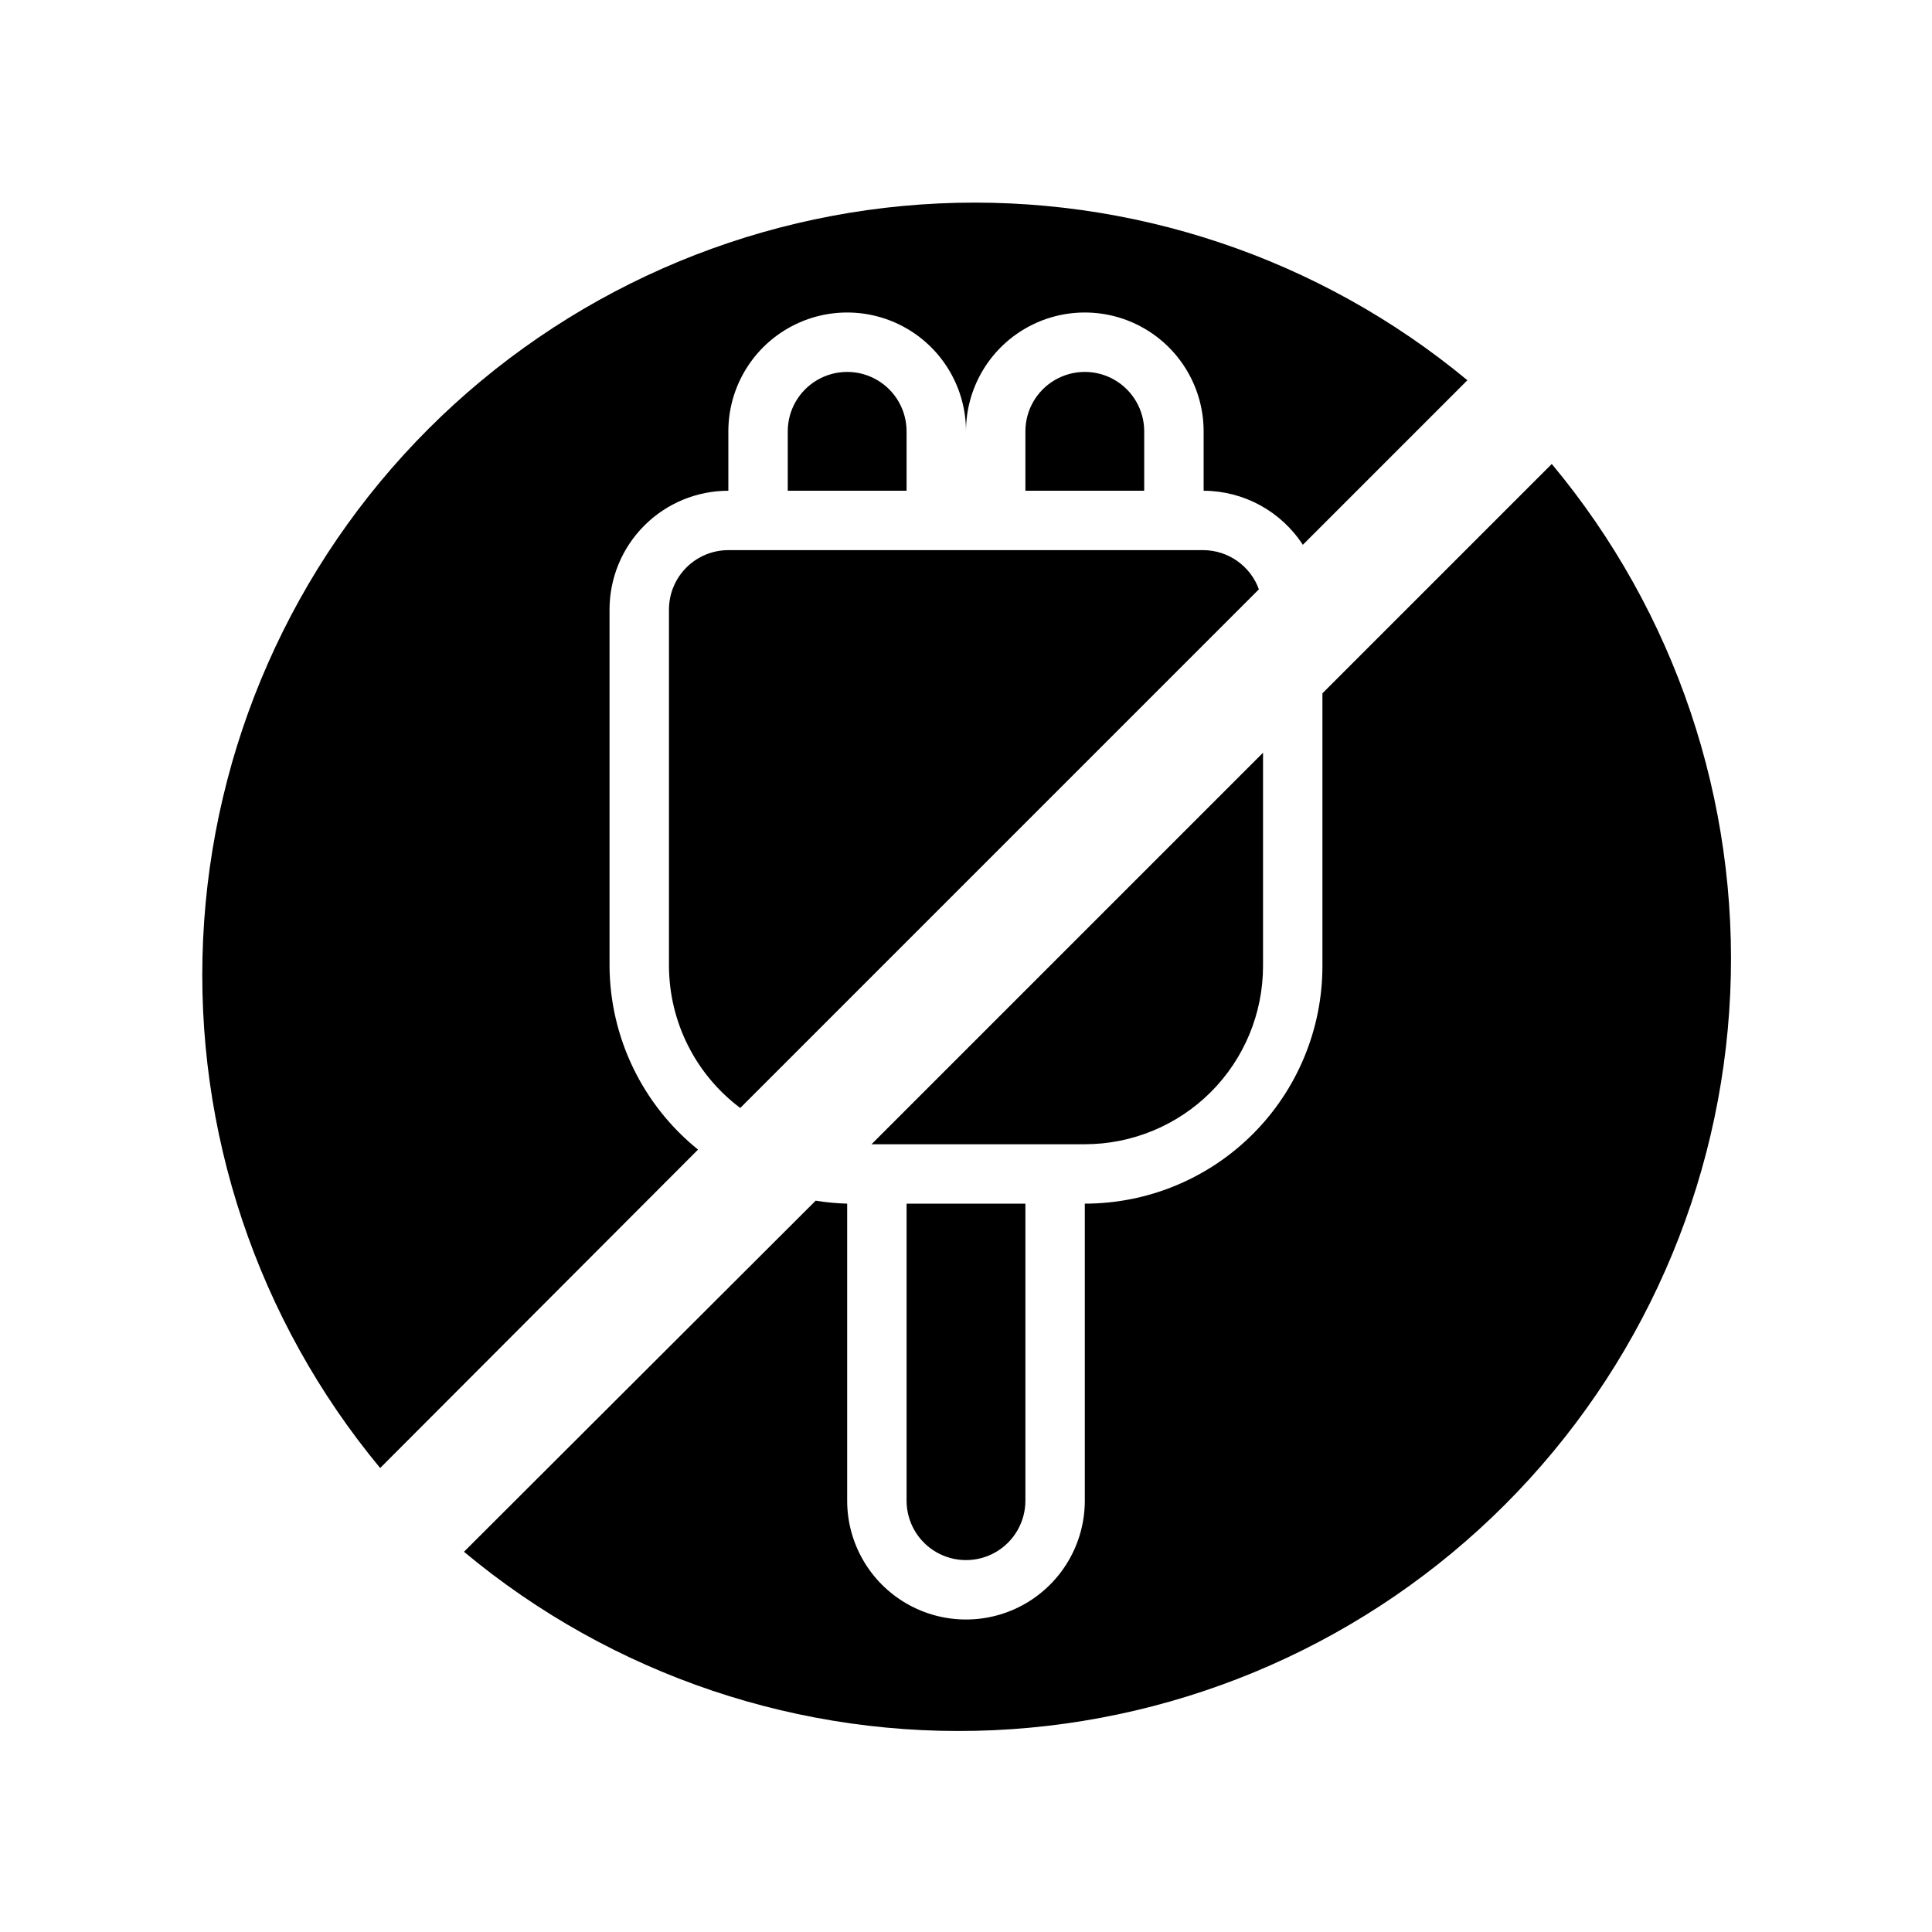
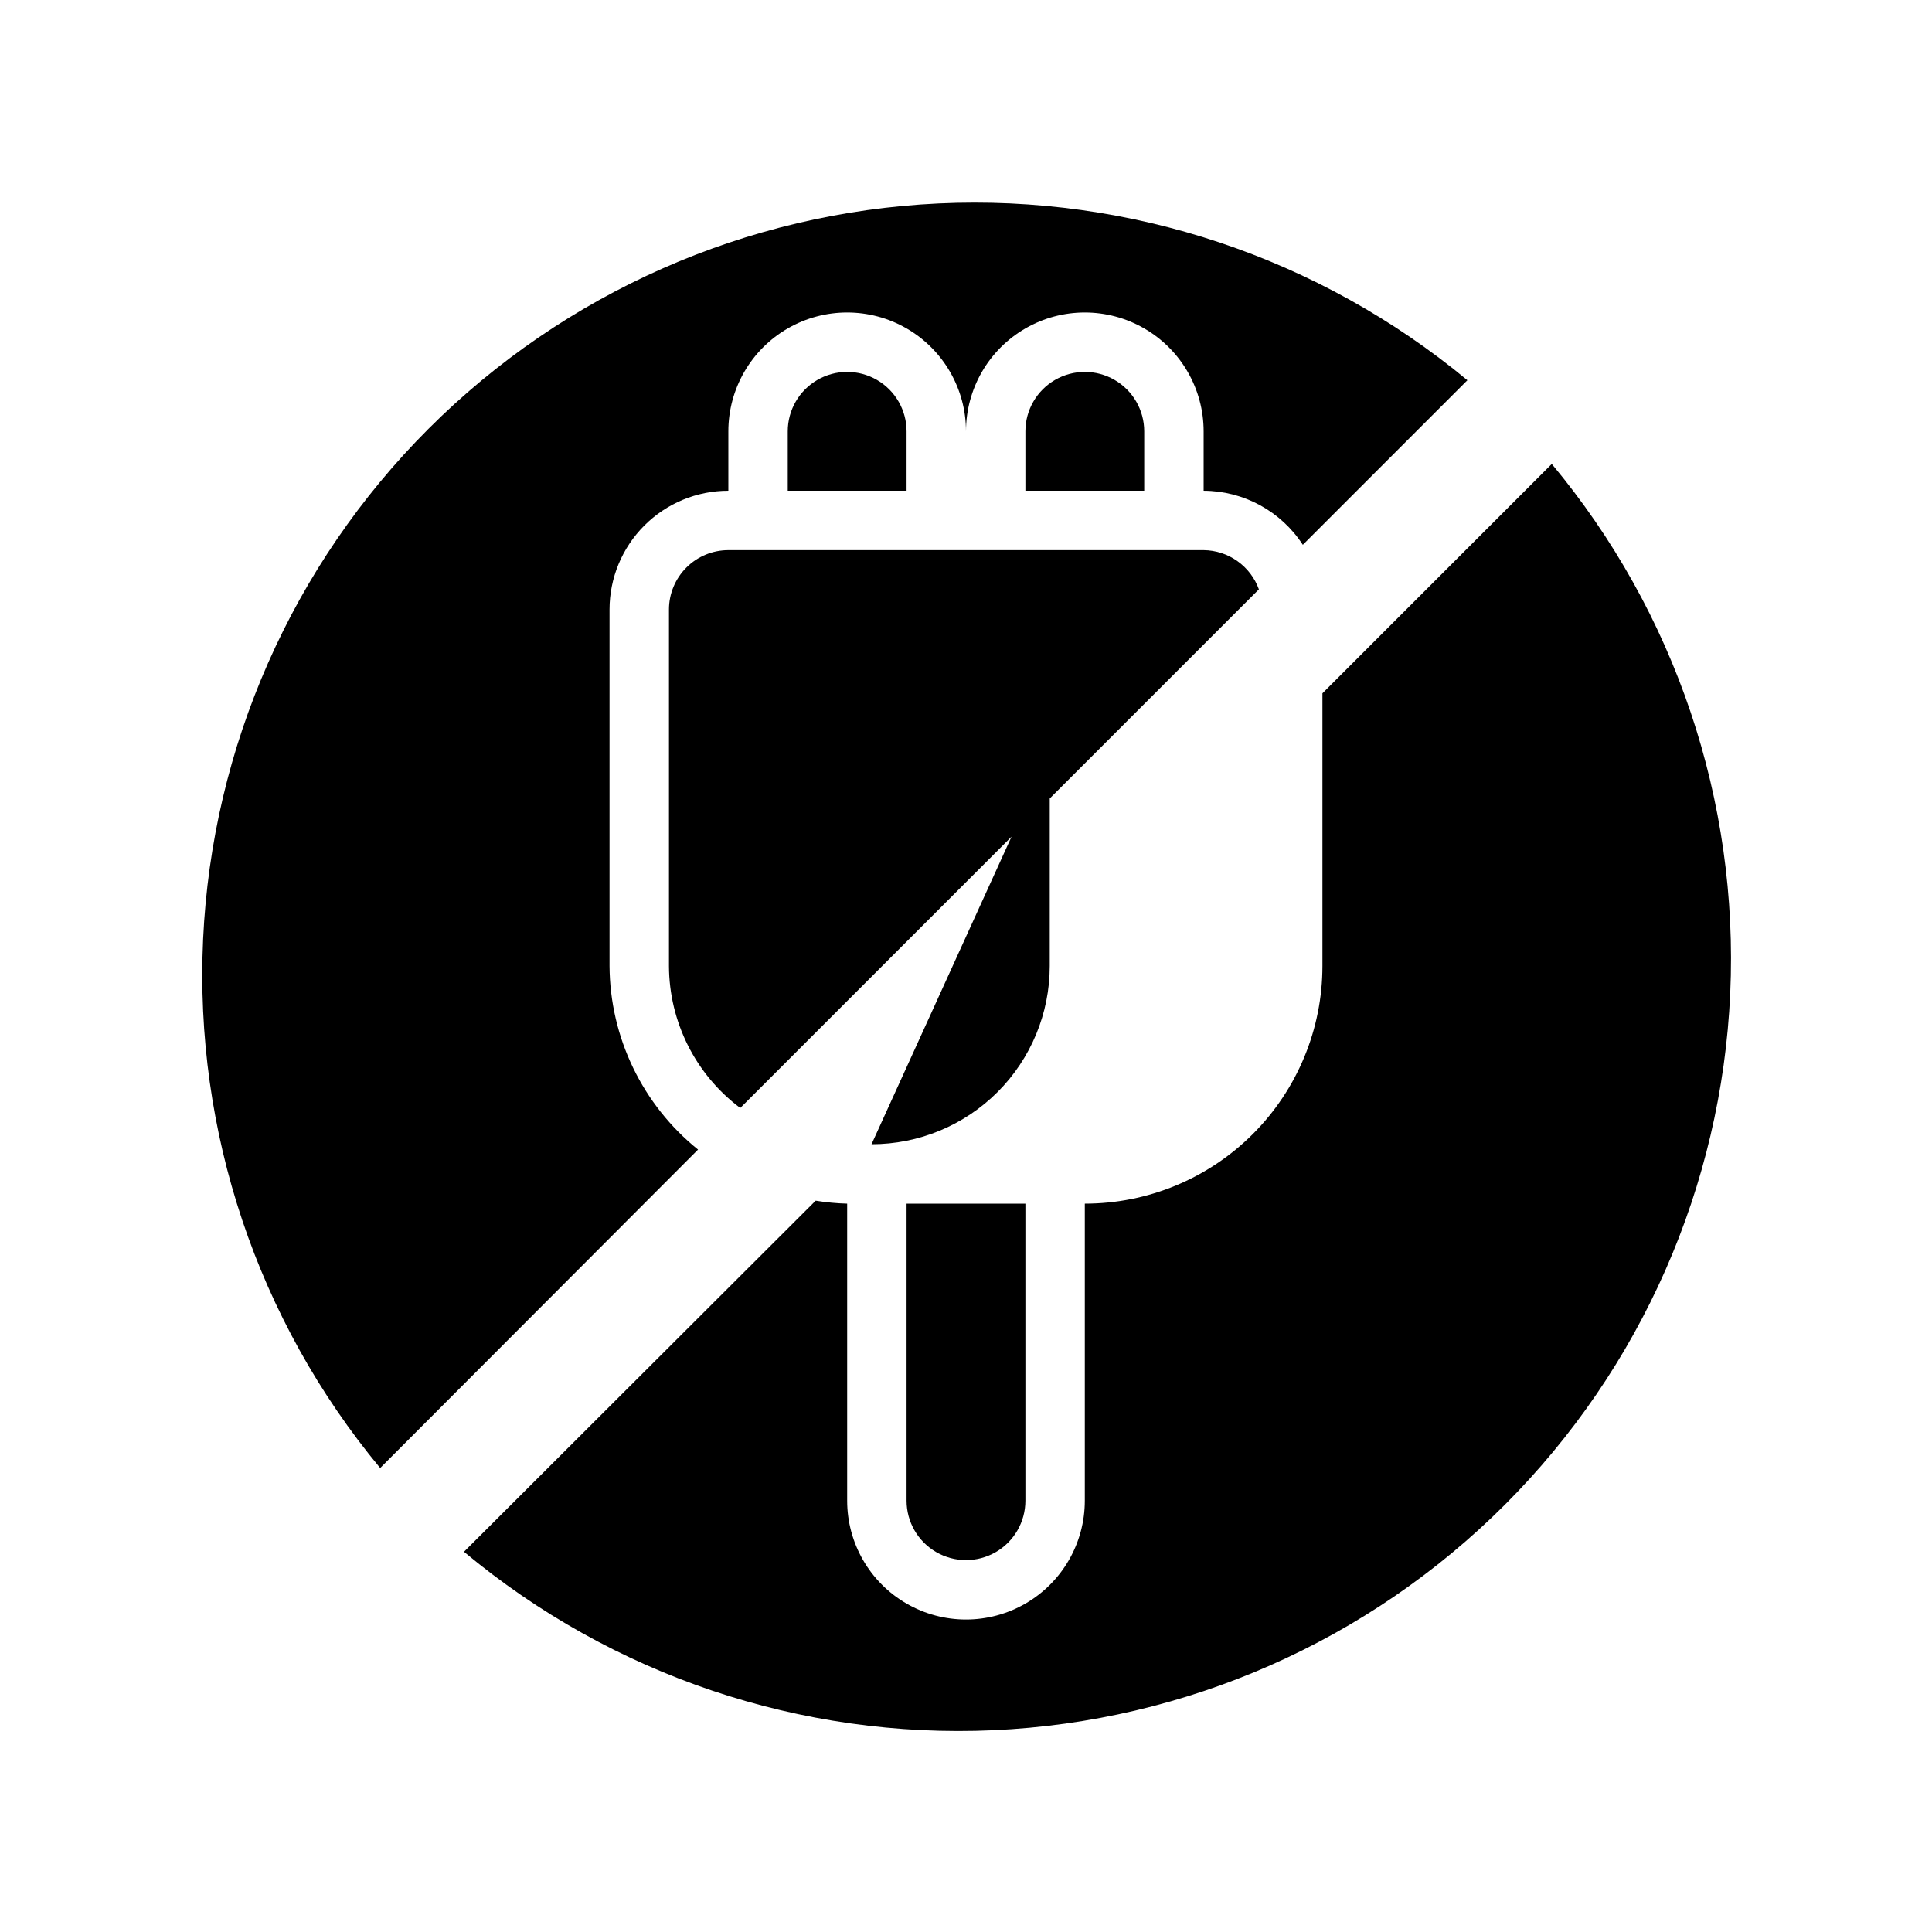
<svg xmlns="http://www.w3.org/2000/svg" fill="#000000" width="800px" height="800px" version="1.1" viewBox="144 144 512 512">
-   <path d="m415.74 462.98v78.719c0 5.625-3 10.82-7.871 13.633s-10.875 2.812-15.746 0-7.871-8.008-7.871-13.633v-78.719zm31.488-188.93v-15.746c0-5.625-3-10.82-7.871-13.633s-10.875-2.812-15.746 0c-4.871 2.812-7.871 8.008-7.871 13.633v15.746zm-62.977 0v-15.746c0-5.625-3-10.82-7.871-13.633-4.871-2.812-10.875-2.812-15.746 0-4.871 2.812-7.871 8.008-7.871 13.633v15.746zm-44.082 163.58 137.45-137.45c-1.09-3.016-3.078-5.629-5.695-7.484-2.617-1.859-5.738-2.871-8.945-2.906h-125.95c-4.176 0-8.18 1.66-11.133 4.613s-4.613 6.957-4.613 11.133v94.465c0.051 14.809 7.043 28.738 18.895 37.625zm34.793 9.605h56.523c12.523 0 24.539-4.977 33.398-13.832 8.855-8.859 13.832-20.875 13.832-33.398v-56.523zm-45.973 1.418c-14.73-11.871-23.344-29.734-23.457-48.648v-94.465c0-8.352 3.316-16.359 9.223-22.266 5.902-5.906 13.914-9.223 22.266-9.223v-15.746c0-11.25 6-21.645 15.742-27.27s21.746-5.625 31.488 0c9.742 5.625 15.746 16.02 15.746 27.27 0-11.25 6-21.645 15.742-27.27 9.742-5.625 21.746-5.625 31.488 0 9.742 5.625 15.746 16.02 15.746 27.27v15.746c10.617 0.035 20.504 5.422 26.289 14.328l43.613-43.613c-39.262-32.531-89.246-49.234-140.18-46.848-50.93 2.391-99.133 23.703-135.18 59.762-36.043 36.062-57.328 84.277-59.688 135.21-2.363 50.93 14.371 100.91 46.922 140.15zm226.24-181.69-60.773 60.773v72.266c0 16.699-6.633 32.719-18.445 44.531-11.809 11.809-27.828 18.445-44.527 18.445v78.719c0 11.25-6.004 21.645-15.746 27.27-9.742 5.625-21.746 5.625-31.488 0-9.742-5.625-15.742-16.02-15.742-27.27v-78.719c-2.797-0.074-5.586-0.34-8.344-0.789l-93.207 93.047c39.234 32.727 89.289 49.594 140.33 47.289 51.039-2.305 99.367-23.613 135.5-59.738 36.125-36.129 57.434-84.457 59.738-135.5 2.305-51.039-14.562-101.09-47.289-140.33z" />
+   <path d="m415.74 462.98v78.719c0 5.625-3 10.82-7.871 13.633s-10.875 2.812-15.746 0-7.871-8.008-7.871-13.633v-78.719zm31.488-188.93v-15.746c0-5.625-3-10.82-7.871-13.633s-10.875-2.812-15.746 0c-4.871 2.812-7.871 8.008-7.871 13.633v15.746zm-62.977 0v-15.746c0-5.625-3-10.82-7.871-13.633-4.871-2.812-10.875-2.812-15.746 0-4.871 2.812-7.871 8.008-7.871 13.633v15.746zm-44.082 163.58 137.45-137.45c-1.09-3.016-3.078-5.629-5.695-7.484-2.617-1.859-5.738-2.871-8.945-2.906h-125.95c-4.176 0-8.18 1.66-11.133 4.613s-4.613 6.957-4.613 11.133v94.465c0.051 14.809 7.043 28.738 18.895 37.625zm34.793 9.605c12.523 0 24.539-4.977 33.398-13.832 8.855-8.859 13.832-20.875 13.832-33.398v-56.523zm-45.973 1.418c-14.73-11.871-23.344-29.734-23.457-48.648v-94.465c0-8.352 3.316-16.359 9.223-22.266 5.902-5.906 13.914-9.223 22.266-9.223v-15.746c0-11.25 6-21.645 15.742-27.27s21.746-5.625 31.488 0c9.742 5.625 15.746 16.02 15.746 27.27 0-11.25 6-21.645 15.742-27.27 9.742-5.625 21.746-5.625 31.488 0 9.742 5.625 15.746 16.02 15.746 27.27v15.746c10.617 0.035 20.504 5.422 26.289 14.328l43.613-43.613c-39.262-32.531-89.246-49.234-140.18-46.848-50.93 2.391-99.133 23.703-135.18 59.762-36.043 36.062-57.328 84.277-59.688 135.21-2.363 50.93 14.371 100.91 46.922 140.15zm226.24-181.69-60.773 60.773v72.266c0 16.699-6.633 32.719-18.445 44.531-11.809 11.809-27.828 18.445-44.527 18.445v78.719c0 11.25-6.004 21.645-15.746 27.27-9.742 5.625-21.746 5.625-31.488 0-9.742-5.625-15.742-16.02-15.742-27.27v-78.719c-2.797-0.074-5.586-0.34-8.344-0.789l-93.207 93.047c39.234 32.727 89.289 49.594 140.33 47.289 51.039-2.305 99.367-23.613 135.5-59.738 36.125-36.129 57.434-84.457 59.738-135.5 2.305-51.039-14.562-101.09-47.289-140.33z" />
</svg>